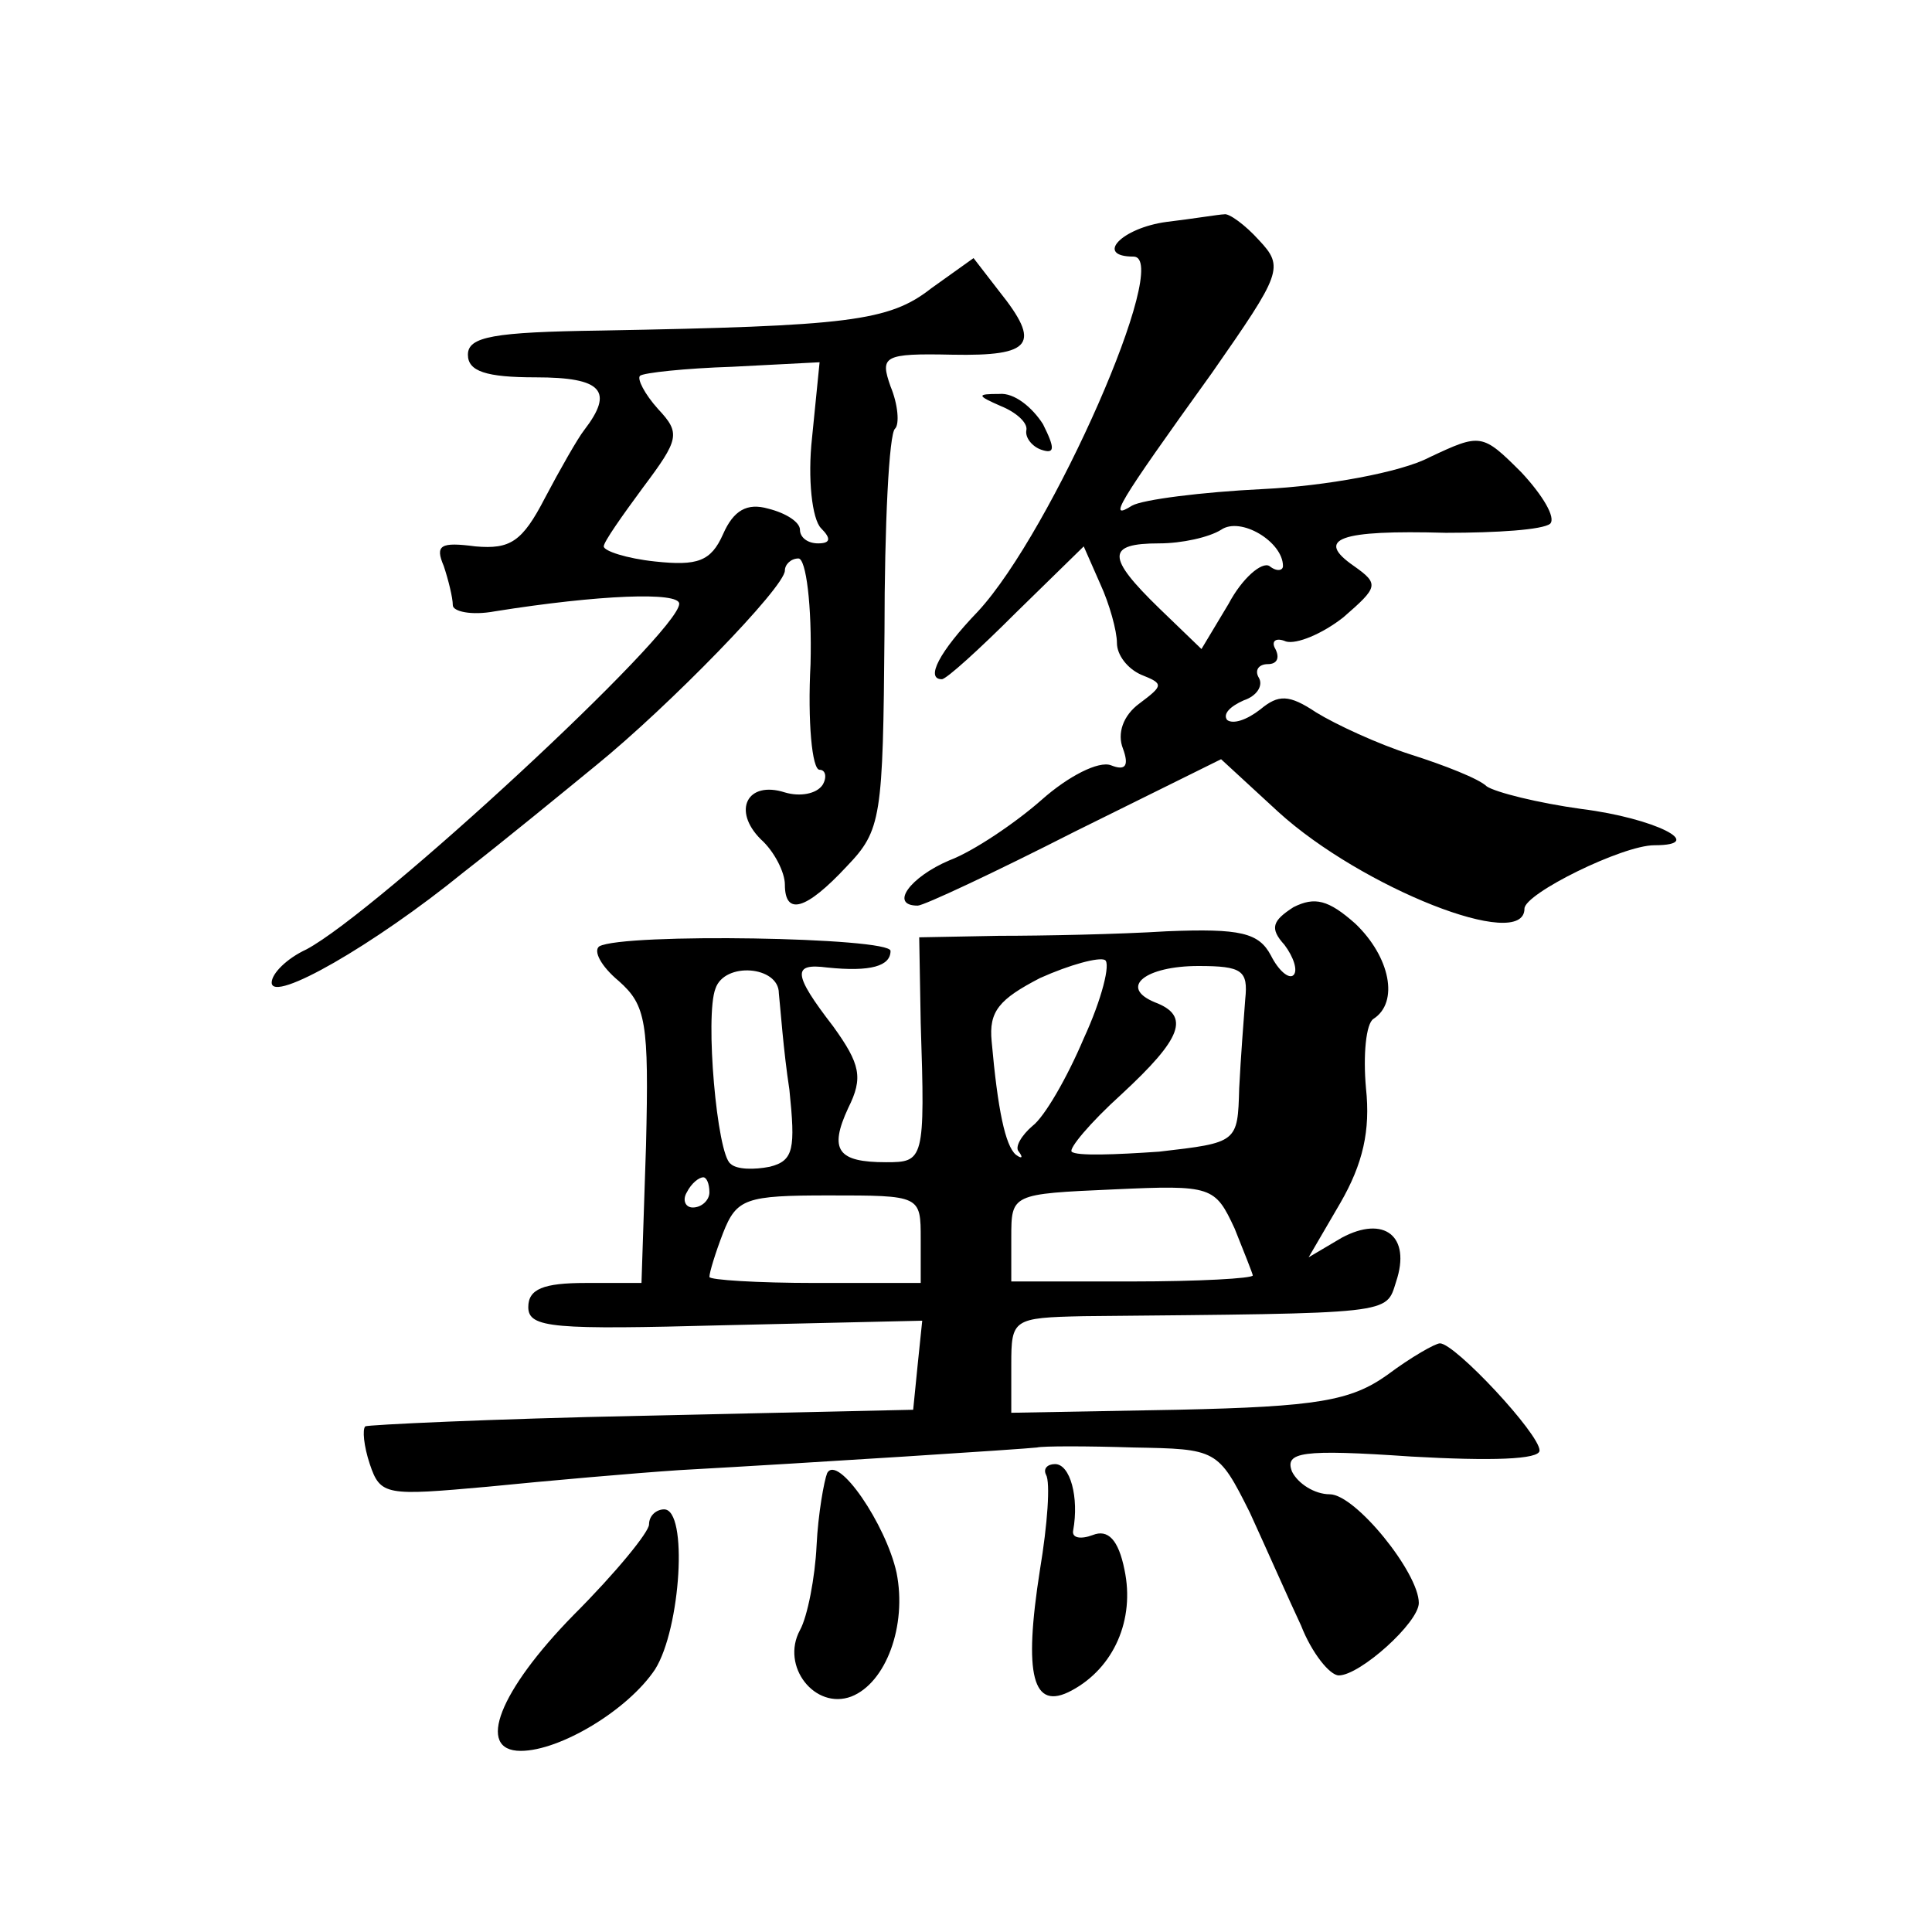
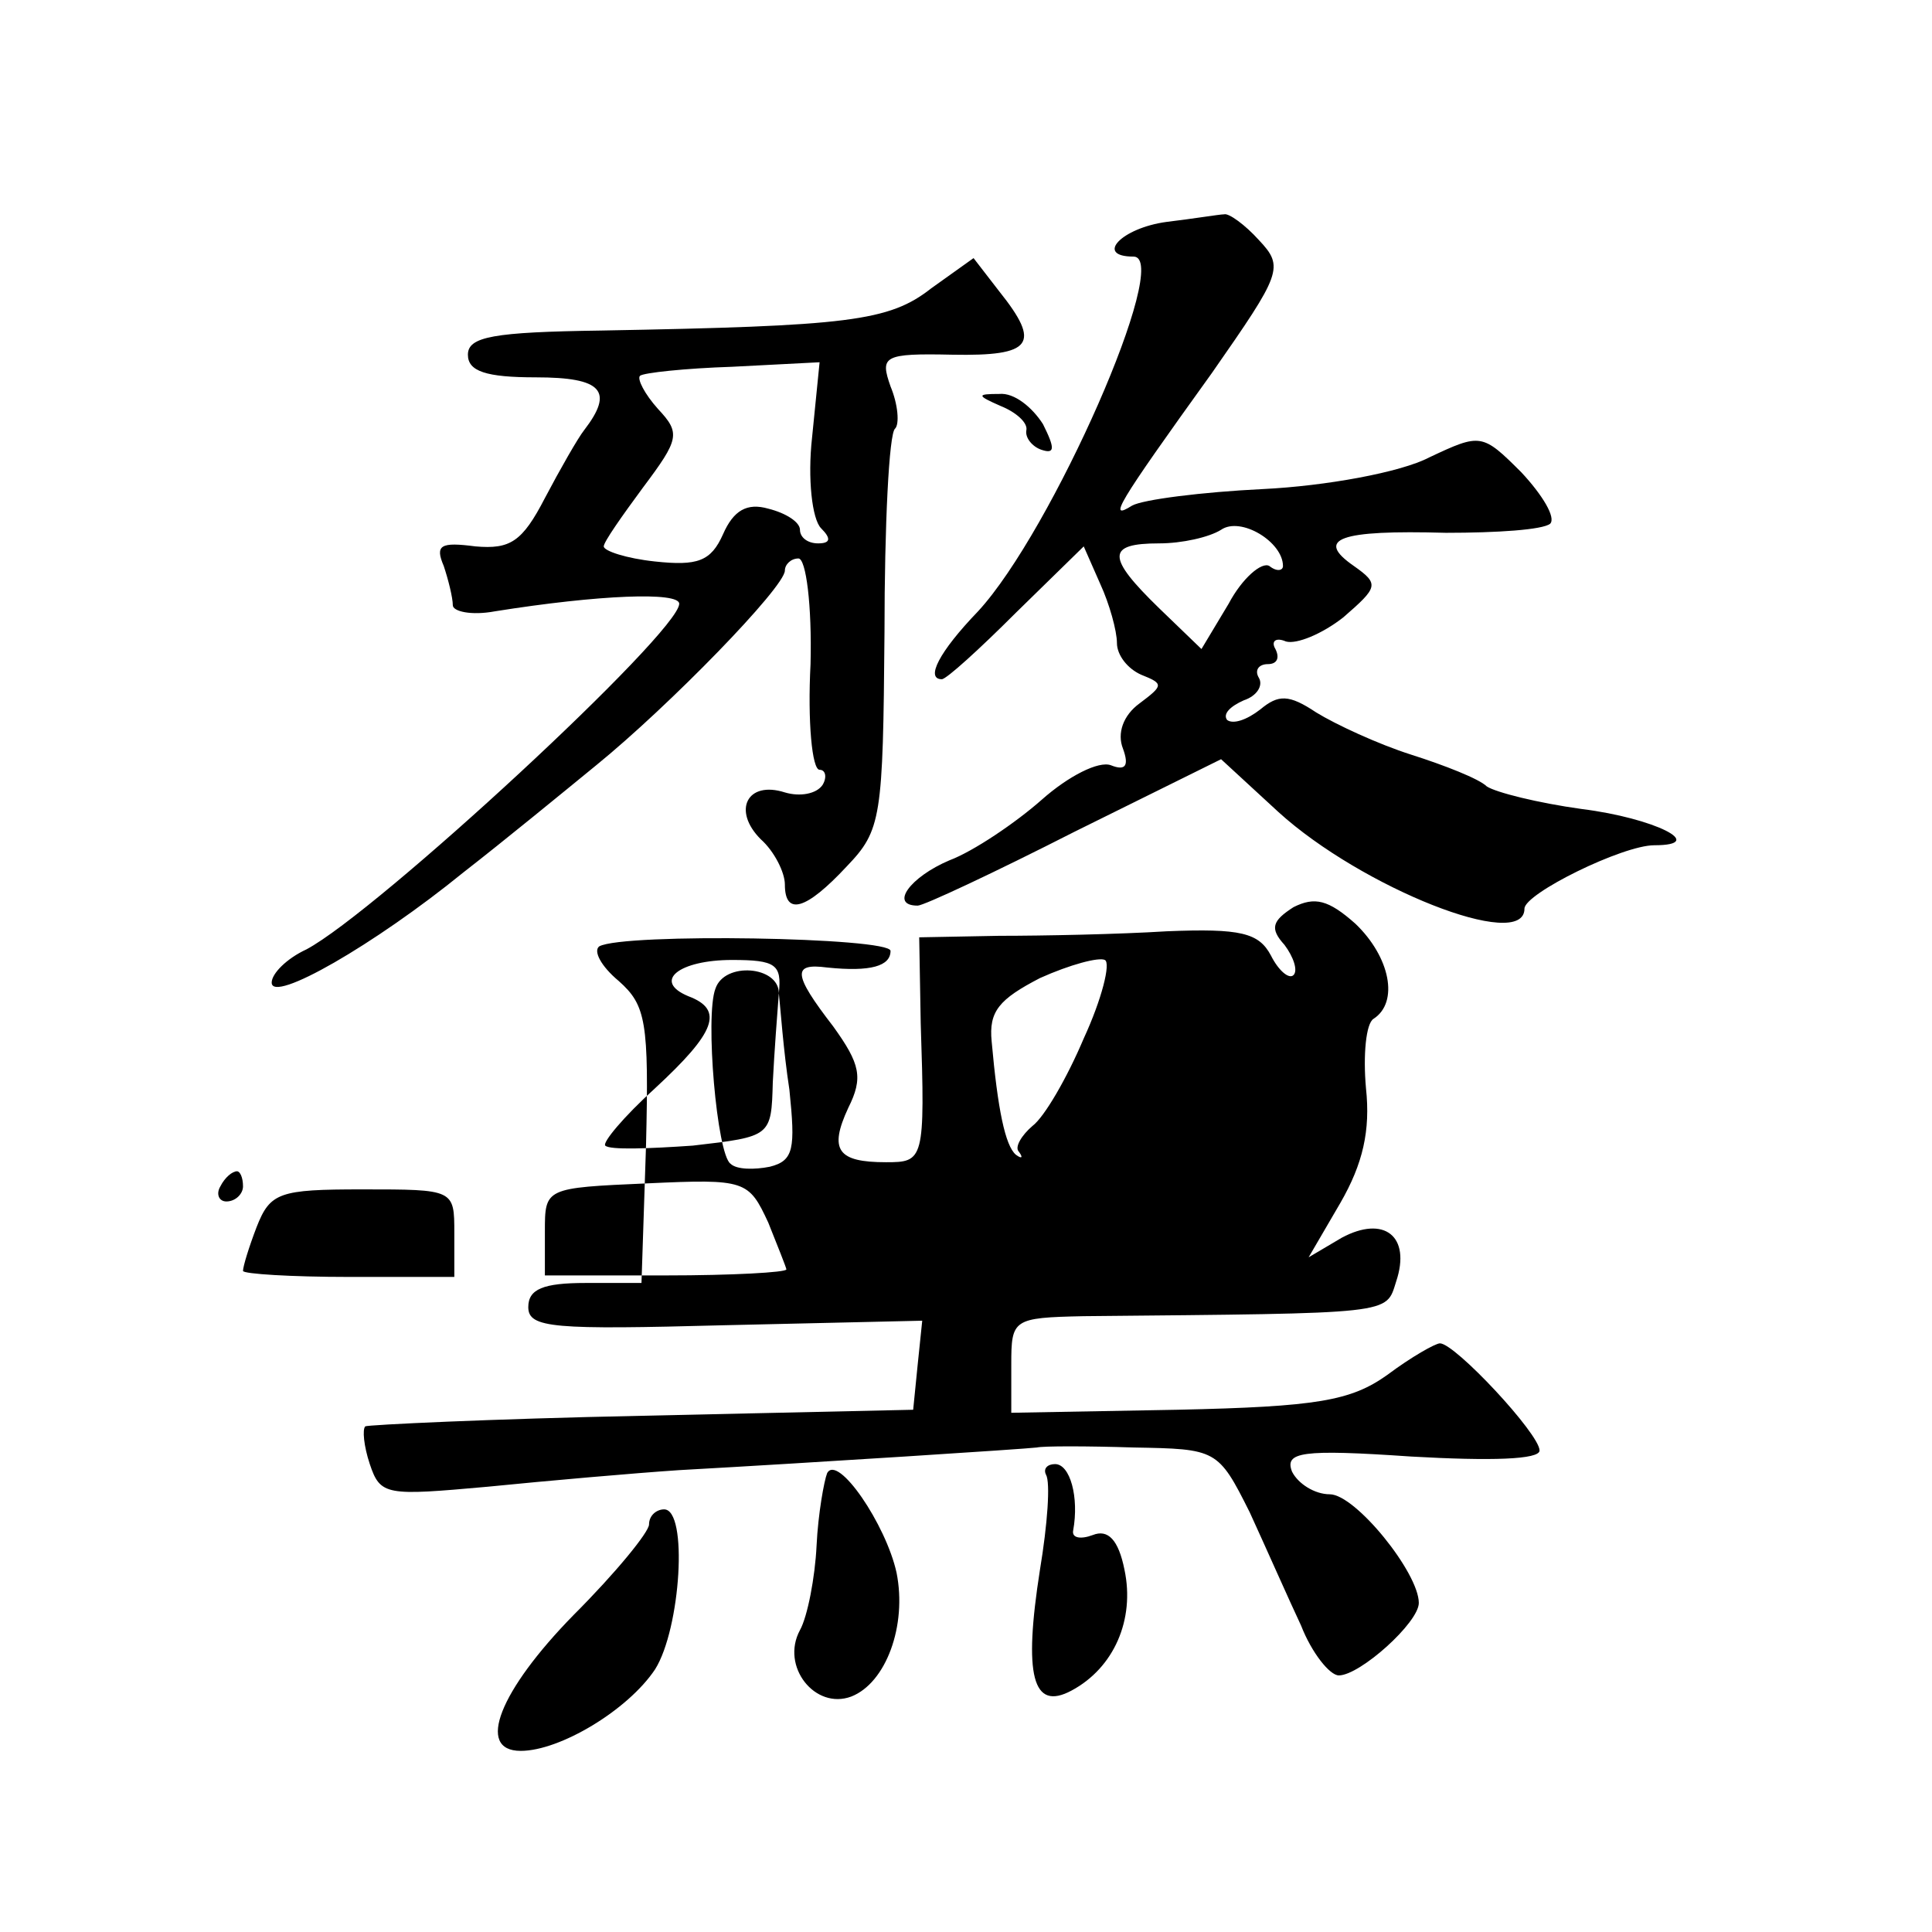
<svg xmlns="http://www.w3.org/2000/svg" version="1.0" width="128pt" height="128pt" viewBox="0 0 128 128" preserveAspectRatio="xMidYMid meet">
  <g transform="translate(0,128) scale(0.1,-0.1)" fill="#0" stroke="none">
-     <path d="M773 1133 c-30 -4 -48 -23 -22 -23 26 0 -54 -182 -103 -235 -26 -27 -35 -45 -24 -45 3 0 25 20 49 44 l45 44 11 -25 c6 -13 11 -31 11 -39 0 -8 7 -17 16 -21 15 -6 15 -7 -1 -19 -11 -8 -15 -20 -11 -30 4 -11 2 -15 -8 -11 -8 3 -28 -7 -46 -23 -17 -15 -45 -34 -61 -40 -26 -11 -40 -30 -21 -30 4 0 51 22 104 49 l97 48 38 -35 c55 -50 163 -93 163 -64 0 10 65 42 86 42 36 0 0 18 -48 24 -29 4 -57 11 -63 15 -5 5 -28 14 -50 21 -22 7 -50 20 -63 28 -18 12 -25 12 -37 2 -9 -7 -18 -10 -22 -7 -3 4 2 9 11 13 9 3 13 10 10 15 -3 5 0 9 6 9 6 0 8 4 5 10 -3 5 0 8 7 5 7 -2 24 5 38 16 23 20 24 22 7 34 -26 18 -10 24 61 22 34 0 64 2 69 6 4 4 -5 19 -19 34 -26 26 -27 26 -61 10 -19 -10 -69 -19 -110 -21 -41 -2 -80 -7 -87 -11 -16 -10 -11 -1 53 88 46 66 48 70 31 88 -9 10 -20 18 -23 17 -3 0 -21 -3 -38 -5z m77 -228 c0 -3 -4 -4 -9 0 -5 3 -18 -8 -27 -25 l-18 -30 -28 27 c-35 34 -35 43 0 43 15 0 33 4 41 9 13 9 41 -8 41 -24z M617 1089 c-28 -22 -55 -25 -219 -28 -71 -1 -88 -4 -88 -16 0 -11 12 -15 45 -15 44 0 52 -9 32 -35 -4 -5 -16 -26 -26 -45 -15 -29 -23 -34 -46 -32 -23 3 -27 1 -21 -13 3 -9 6 -21 6 -26 0 -4 12 -7 28 -4 69 11 122 13 122 5 0 -19 -200 -204 -247 -229 -13 -6 -23 -16 -23 -22 0 -14 68 25 127 73 27 21 66 53 88 71 48 39 125 118 125 129 0 4 4 8 9 8 5 0 9 -31 8 -70 -2 -38 1 -70 6 -70 4 0 5 -5 2 -10 -4 -6 -15 -8 -25 -5 -25 8 -35 -12 -16 -31 9 -8 16 -22 16 -30 0 -21 14 -17 41 12 23 24 24 32 25 155 0 71 3 132 7 135 3 3 2 16 -3 28 -7 20 -5 22 41 21 53 -1 59 7 31 42 l-17 22 -28 -20z m-79 -99 c-3 -27 0 -54 6 -60 7 -7 6 -10 -2 -10 -7 0 -12 4 -12 9 0 5 -9 11 -21 14 -14 4 -23 -1 -30 -17 -8 -18 -17 -21 -45 -18 -19 2 -34 7 -34 10 0 3 12 20 26 39 24 32 25 36 10 52 -9 10 -14 20 -12 22 2 2 30 5 61 6 l58 3 -5 -50z M663 1011 c10 -4 18 -11 17 -16 -1 -5 4 -11 10 -13 9 -3 9 1 1 17 -7 11 -19 21 -29 20 -15 0 -15 -1 1 -8z M857 679 c-14 -9 -16 -14 -6 -25 6 -8 9 -17 6 -20 -3 -3 -10 3 -15 13 -8 15 -20 18 -69 16 -32 -2 -82 -3 -111 -3 l-53 -1 1 -57 c3 -91 2 -92 -23 -92 -32 0 -38 8 -25 36 10 20 8 29 -10 54 -27 35 -27 42 -4 39 29 -3 42 1 42 11 0 9 -177 12 -193 3 -4 -3 1 -13 13 -23 18 -16 20 -27 18 -109 l-3 -91 -37 0 c-28 0 -38 -4 -38 -16 0 -14 17 -15 130 -12 l131 3 -3 -29 -3 -30 -180 -4 c-99 -2 -182 -6 -183 -7 -2 -2 -1 -13 3 -25 7 -21 11 -21 78 -15 40 4 97 9 127 11 90 5 229 14 237 15 4 1 33 1 64 0 55 -1 56 -1 77 -43 11 -24 26 -58 34 -75 7 -18 19 -33 25 -33 14 0 53 35 53 48 0 20 -42 72 -59 72 -10 0 -21 7 -25 15 -5 13 6 15 79 10 53 -3 85 -2 85 4 0 11 -56 71 -66 71 -3 0 -19 -9 -35 -21 -24 -17 -46 -21 -139 -23 l-110 -2 0 32 c0 30 1 31 48 32 207 2 200 1 207 23 10 30 -8 44 -36 29 l-22 -13 21 36 c15 26 20 48 17 76 -2 22 0 43 5 46 17 11 11 41 -12 63 -18 16 -27 18 -41 11z m-139 -87 c-11 -26 -26 -52 -34 -58 -7 -6 -12 -14 -9 -17 3 -4 2 -5 -2 -2 -7 6 -12 30 -16 75 -2 20 5 28 32 42 20 9 39 14 43 12 4 -2 -2 -26 -14 -52z m-202 30 c1 -9 3 -38 7 -64 4 -39 3 -47 -13 -51 -10 -2 -22 -2 -26 2 -9 6 -17 98 -10 116 6 18 42 15 42 -3z m309 -4 c-1 -13 -3 -39 -4 -59 -1 -36 -1 -36 -53 -42 -29 -2 -55 -3 -58 0 -2 2 12 19 33 38 40 37 46 52 22 61 -24 10 -6 24 29 24 29 0 33 -3 31 -22z m-355 -128 c0 -5 -5 -10 -11 -10 -5 0 -7 5 -4 10 3 6 8 10 11 10 2 0 4 -4 4 -10z m360 -55 c0 -2 -36 -4 -80 -4 l-80 0 0 29 c0 29 0 29 68 32 65 3 67 2 80 -26 6 -15 12 -30 12 -31z m-220 24 l0 -29 -70 0 c-38 0 -70 2 -70 4 0 3 4 16 9 29 9 23 15 25 70 25 61 0 61 0 61 -29z M548 304 c-2 -5 -6 -27 -7 -48 -1 -21 -6 -47 -11 -56 -13 -24 10 -53 34 -44 23 9 37 47 30 82 -7 32 -39 79 -46 66z M693 303 c3 -5 1 -33 -4 -63 -11 -70 -5 -94 21 -80 28 15 42 47 35 80 -4 20 -11 27 -21 23 -8 -3 -14 -2 -13 3 4 22 -2 44 -12 44 -5 0 -8 -3 -6 -7z M430 270 c0 -5 -22 -32 -50 -60 -49 -50 -65 -90 -35 -90 26 0 71 27 89 54 17 27 22 106 6 106 -5 0 -10 -4 -10 -10z" />
+     <path d="M773 1133 c-30 -4 -48 -23 -22 -23 26 0 -54 -182 -103 -235 -26 -27 -35 -45 -24 -45 3 0 25 20 49 44 l45 44 11 -25 c6 -13 11 -31 11 -39 0 -8 7 -17 16 -21 15 -6 15 -7 -1 -19 -11 -8 -15 -20 -11 -30 4 -11 2 -15 -8 -11 -8 3 -28 -7 -46 -23 -17 -15 -45 -34 -61 -40 -26 -11 -40 -30 -21 -30 4 0 51 22 104 49 l97 48 38 -35 c55 -50 163 -93 163 -64 0 10 65 42 86 42 36 0 0 18 -48 24 -29 4 -57 11 -63 15 -5 5 -28 14 -50 21 -22 7 -50 20 -63 28 -18 12 -25 12 -37 2 -9 -7 -18 -10 -22 -7 -3 4 2 9 11 13 9 3 13 10 10 15 -3 5 0 9 6 9 6 0 8 4 5 10 -3 5 0 8 7 5 7 -2 24 5 38 16 23 20 24 22 7 34 -26 18 -10 24 61 22 34 0 64 2 69 6 4 4 -5 19 -19 34 -26 26 -27 26 -61 10 -19 -10 -69 -19 -110 -21 -41 -2 -80 -7 -87 -11 -16 -10 -11 -1 53 88 46 66 48 70 31 88 -9 10 -20 18 -23 17 -3 0 -21 -3 -38 -5z m77 -228 c0 -3 -4 -4 -9 0 -5 3 -18 -8 -27 -25 l-18 -30 -28 27 c-35 34 -35 43 0 43 15 0 33 4 41 9 13 9 41 -8 41 -24z M617 1089 c-28 -22 -55 -25 -219 -28 -71 -1 -88 -4 -88 -16 0 -11 12 -15 45 -15 44 0 52 -9 32 -35 -4 -5 -16 -26 -26 -45 -15 -29 -23 -34 -46 -32 -23 3 -27 1 -21 -13 3 -9 6 -21 6 -26 0 -4 12 -7 28 -4 69 11 122 13 122 5 0 -19 -200 -204 -247 -229 -13 -6 -23 -16 -23 -22 0 -14 68 25 127 73 27 21 66 53 88 71 48 39 125 118 125 129 0 4 4 8 9 8 5 0 9 -31 8 -70 -2 -38 1 -70 6 -70 4 0 5 -5 2 -10 -4 -6 -15 -8 -25 -5 -25 8 -35 -12 -16 -31 9 -8 16 -22 16 -30 0 -21 14 -17 41 12 23 24 24 32 25 155 0 71 3 132 7 135 3 3 2 16 -3 28 -7 20 -5 22 41 21 53 -1 59 7 31 42 l-17 22 -28 -20z m-79 -99 c-3 -27 0 -54 6 -60 7 -7 6 -10 -2 -10 -7 0 -12 4 -12 9 0 5 -9 11 -21 14 -14 4 -23 -1 -30 -17 -8 -18 -17 -21 -45 -18 -19 2 -34 7 -34 10 0 3 12 20 26 39 24 32 25 36 10 52 -9 10 -14 20 -12 22 2 2 30 5 61 6 l58 3 -5 -50z M663 1011 c10 -4 18 -11 17 -16 -1 -5 4 -11 10 -13 9 -3 9 1 1 17 -7 11 -19 21 -29 20 -15 0 -15 -1 1 -8z M857 679 c-14 -9 -16 -14 -6 -25 6 -8 9 -17 6 -20 -3 -3 -10 3 -15 13 -8 15 -20 18 -69 16 -32 -2 -82 -3 -111 -3 l-53 -1 1 -57 c3 -91 2 -92 -23 -92 -32 0 -38 8 -25 36 10 20 8 29 -10 54 -27 35 -27 42 -4 39 29 -3 42 1 42 11 0 9 -177 12 -193 3 -4 -3 1 -13 13 -23 18 -16 20 -27 18 -109 l-3 -91 -37 0 c-28 0 -38 -4 -38 -16 0 -14 17 -15 130 -12 l131 3 -3 -29 -3 -30 -180 -4 c-99 -2 -182 -6 -183 -7 -2 -2 -1 -13 3 -25 7 -21 11 -21 78 -15 40 4 97 9 127 11 90 5 229 14 237 15 4 1 33 1 64 0 55 -1 56 -1 77 -43 11 -24 26 -58 34 -75 7 -18 19 -33 25 -33 14 0 53 35 53 48 0 20 -42 72 -59 72 -10 0 -21 7 -25 15 -5 13 6 15 79 10 53 -3 85 -2 85 4 0 11 -56 71 -66 71 -3 0 -19 -9 -35 -21 -24 -17 -46 -21 -139 -23 l-110 -2 0 32 c0 30 1 31 48 32 207 2 200 1 207 23 10 30 -8 44 -36 29 l-22 -13 21 36 c15 26 20 48 17 76 -2 22 0 43 5 46 17 11 11 41 -12 63 -18 16 -27 18 -41 11z m-139 -87 c-11 -26 -26 -52 -34 -58 -7 -6 -12 -14 -9 -17 3 -4 2 -5 -2 -2 -7 6 -12 30 -16 75 -2 20 5 28 32 42 20 9 39 14 43 12 4 -2 -2 -26 -14 -52z m-202 30 c1 -9 3 -38 7 -64 4 -39 3 -47 -13 -51 -10 -2 -22 -2 -26 2 -9 6 -17 98 -10 116 6 18 42 15 42 -3z c-1 -13 -3 -39 -4 -59 -1 -36 -1 -36 -53 -42 -29 -2 -55 -3 -58 0 -2 2 12 19 33 38 40 37 46 52 22 61 -24 10 -6 24 29 24 29 0 33 -3 31 -22z m-355 -128 c0 -5 -5 -10 -11 -10 -5 0 -7 5 -4 10 3 6 8 10 11 10 2 0 4 -4 4 -10z m360 -55 c0 -2 -36 -4 -80 -4 l-80 0 0 29 c0 29 0 29 68 32 65 3 67 2 80 -26 6 -15 12 -30 12 -31z m-220 24 l0 -29 -70 0 c-38 0 -70 2 -70 4 0 3 4 16 9 29 9 23 15 25 70 25 61 0 61 0 61 -29z M548 304 c-2 -5 -6 -27 -7 -48 -1 -21 -6 -47 -11 -56 -13 -24 10 -53 34 -44 23 9 37 47 30 82 -7 32 -39 79 -46 66z M693 303 c3 -5 1 -33 -4 -63 -11 -70 -5 -94 21 -80 28 15 42 47 35 80 -4 20 -11 27 -21 23 -8 -3 -14 -2 -13 3 4 22 -2 44 -12 44 -5 0 -8 -3 -6 -7z M430 270 c0 -5 -22 -32 -50 -60 -49 -50 -65 -90 -35 -90 26 0 71 27 89 54 17 27 22 106 6 106 -5 0 -10 -4 -10 -10z" />
  </g>
</svg>